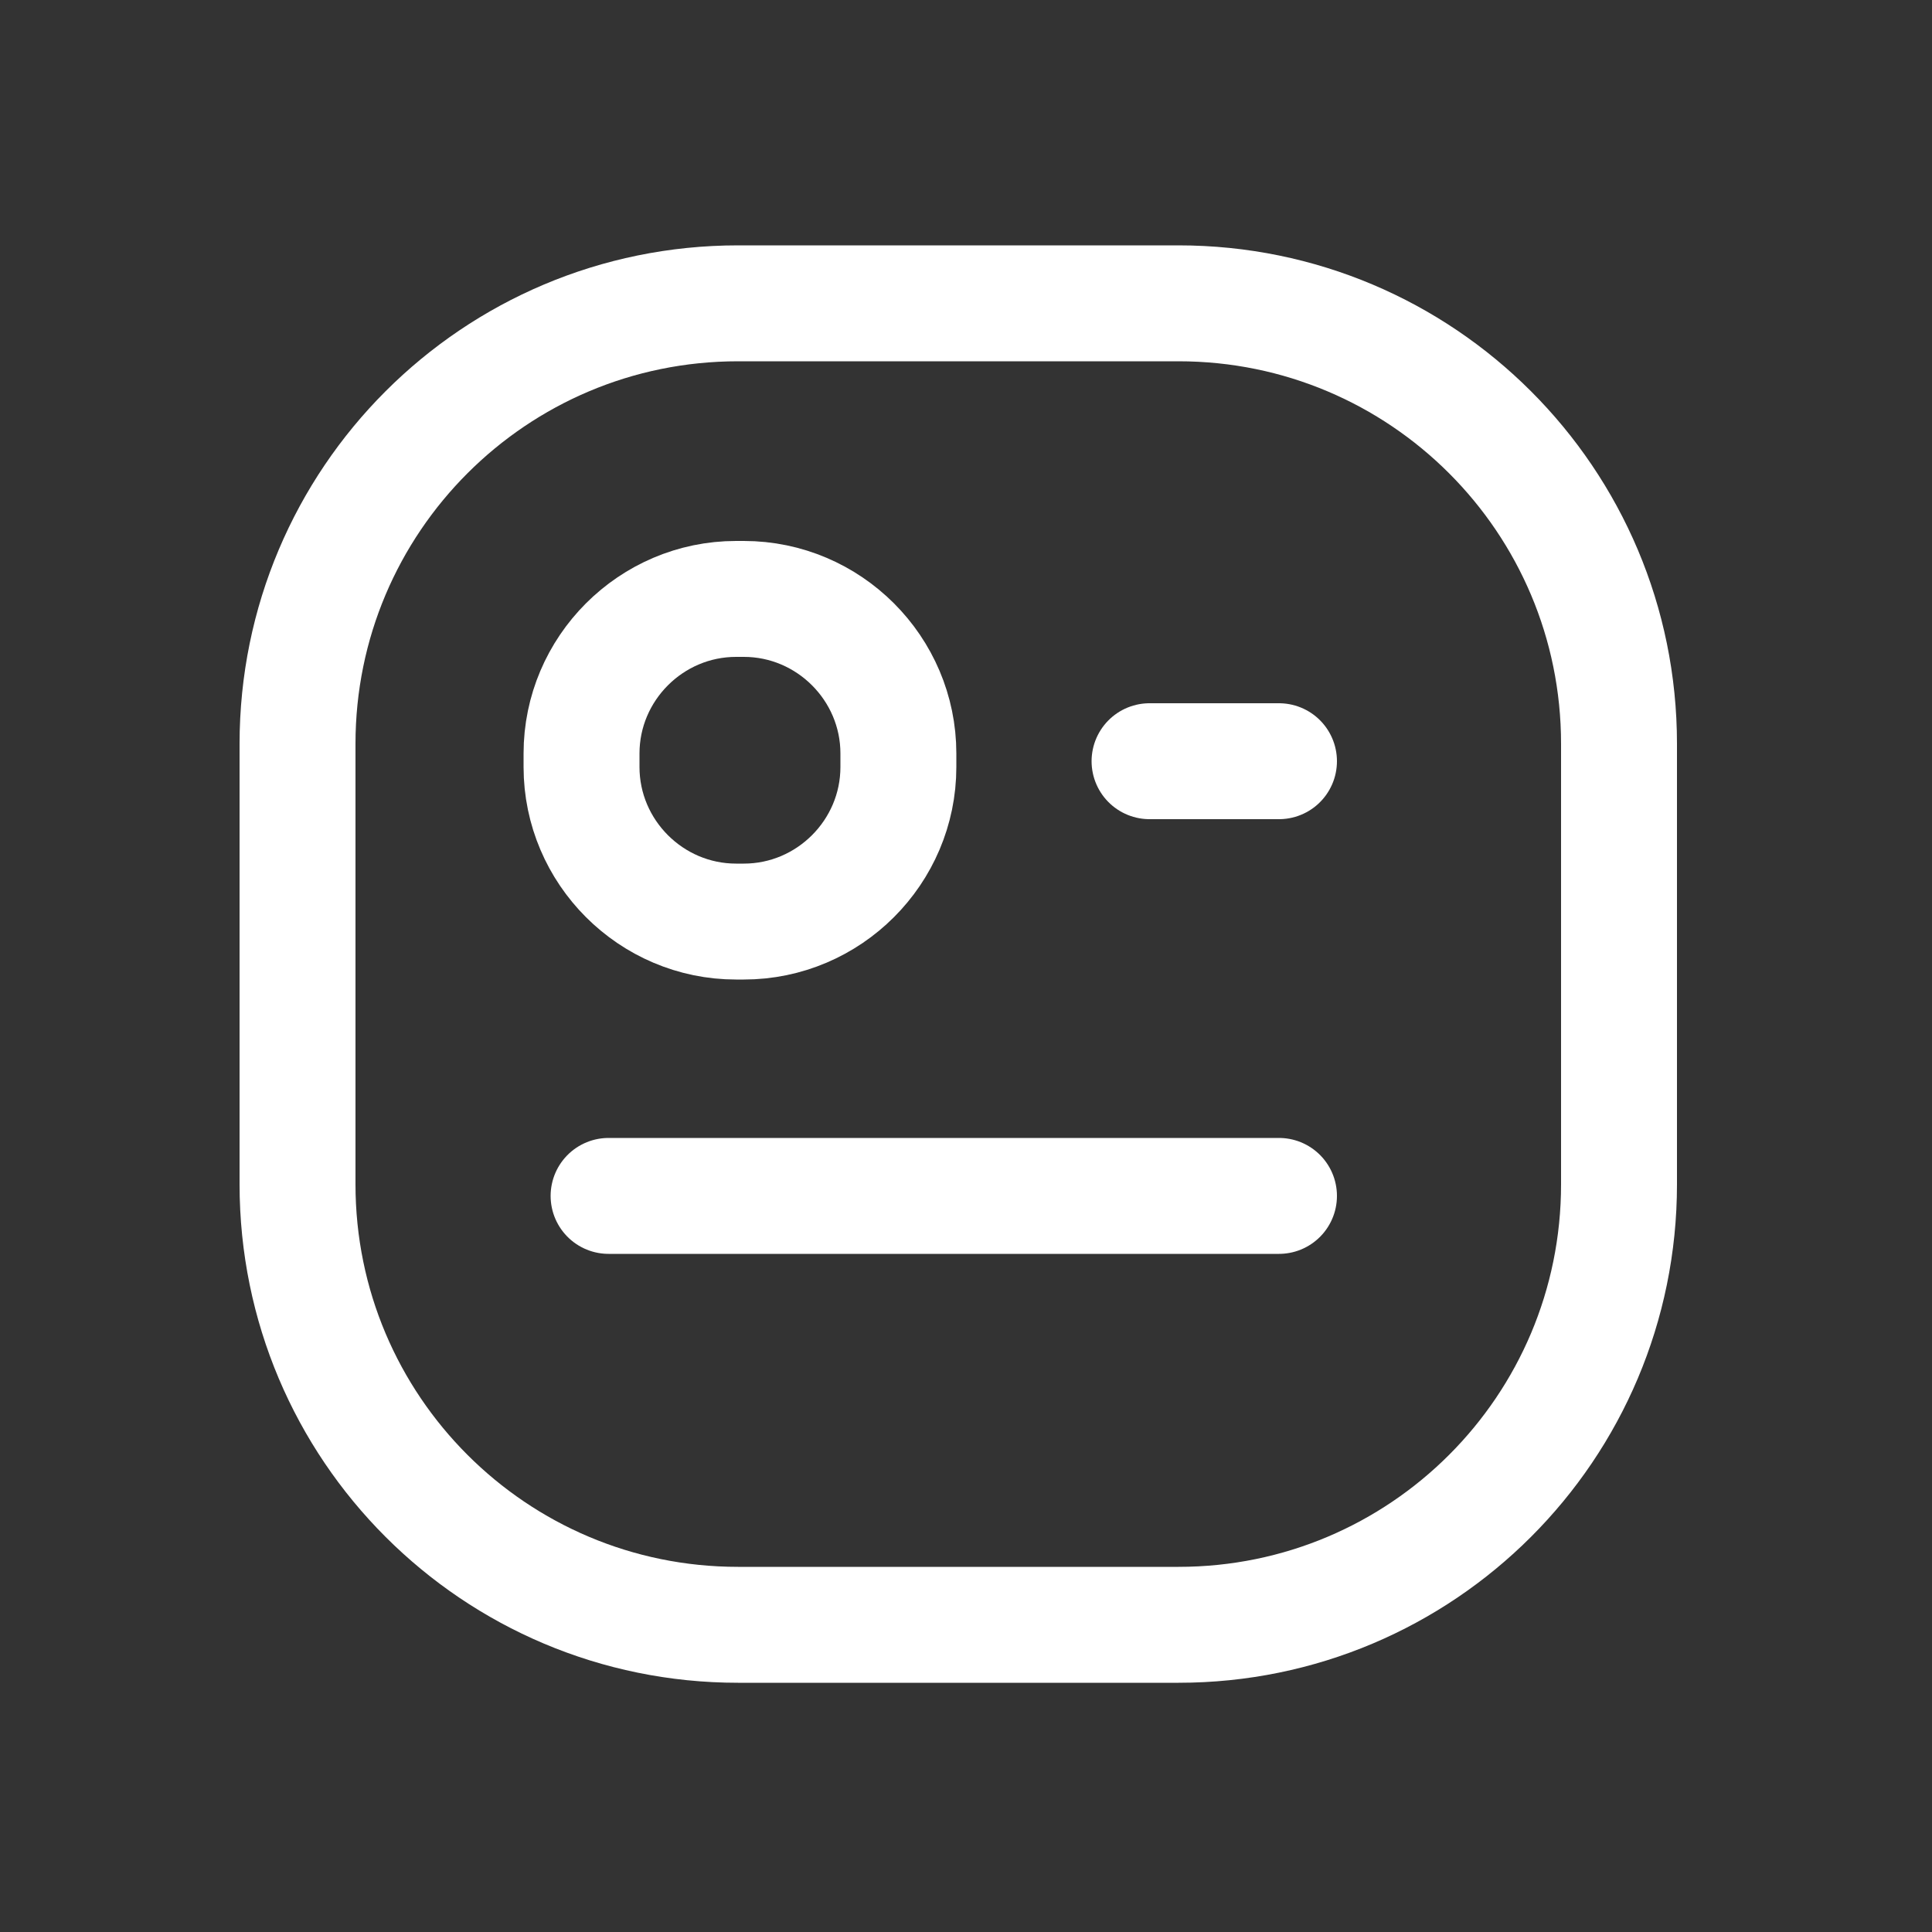
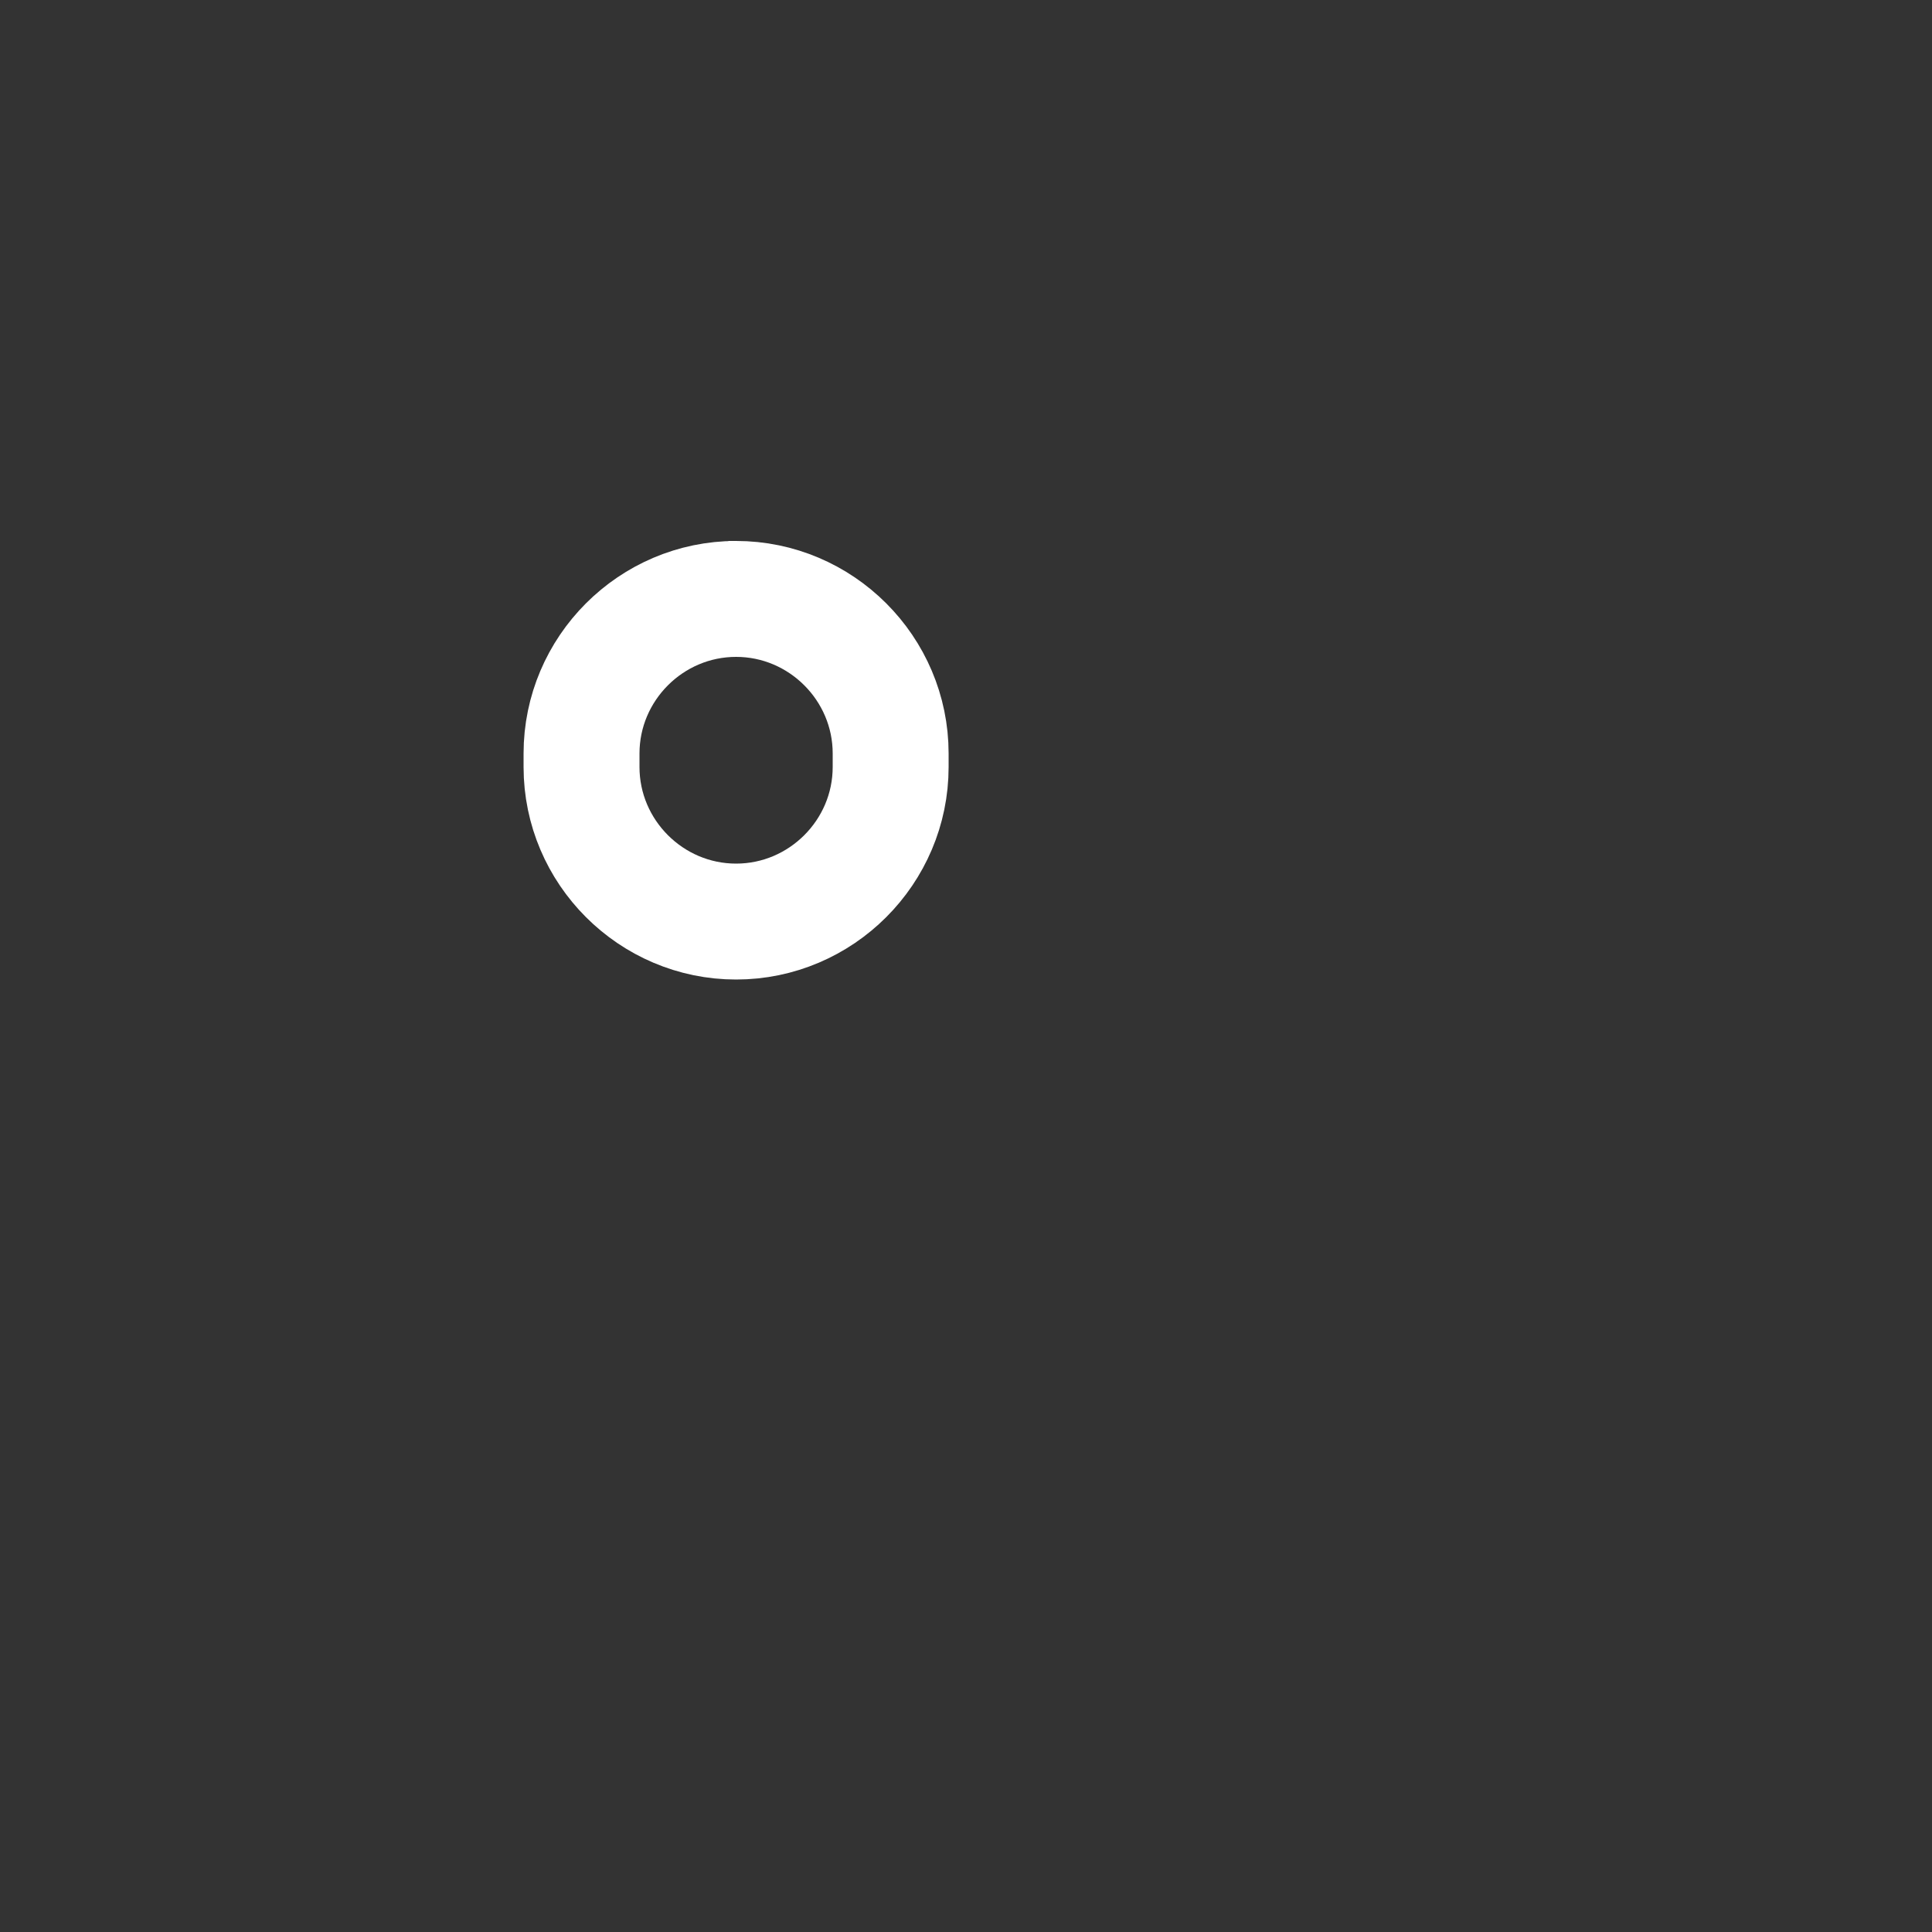
<svg xmlns="http://www.w3.org/2000/svg" xmlns:xlink="http://www.w3.org/1999/xlink" viewBox="0 0 100 100" style="enable-background:new 0 0 100 100" xml:space="preserve">
  <rect x="0" y="0" width="100" height="100" fill="#333333" stroke="none" />
  <defs>
    <path id="a" d="M11.6 11.9h76.1V88H11.6z" />
  </defs>
  <clipPath id="b">
    <use xlink:href="#a" style="overflow:visible" />
  </clipPath>
-   <path style="clip-path:url(#b);fill:none;stroke:#fff;stroke-width:6;stroke-linecap:round" d="M38.2 15.7c-12.6 0-22.8 10.2-22.8 22.8v22.8c0 12.6 10.2 22.8 22.8 22.8H61c12.6 0 22.8-10.2 22.8-22.8V38.5c0-12.6-10.2-22.8-22.8-22.8H38.2z" />
-   <path style="clip-path:url(#b);fill:none;stroke:#fff;stroke-width:6;stroke-linecap:round" d="M38.1 31c-4.4 0-8 3.6-8 8v.7c0 4.4 3.6 8 8 8h.4c4.4 0 8-3.6 8-8V39c0-4.4-3.6-8-8-8h-.4z" />
-   <path d="M31.5 61.9h34.7m-6.7-22.5h6.7" style="fill:none;stroke:#fff;stroke-width:6;stroke-linecap:round" />
+   <path style="clip-path:url(#b);fill:none;stroke:#fff;stroke-width:6;stroke-linecap:round" d="M38.1 31c-4.4 0-8 3.6-8 8v.7c0 4.4 3.6 8 8 8c4.4 0 8-3.6 8-8V39c0-4.4-3.6-8-8-8h-.4z" />
</svg>